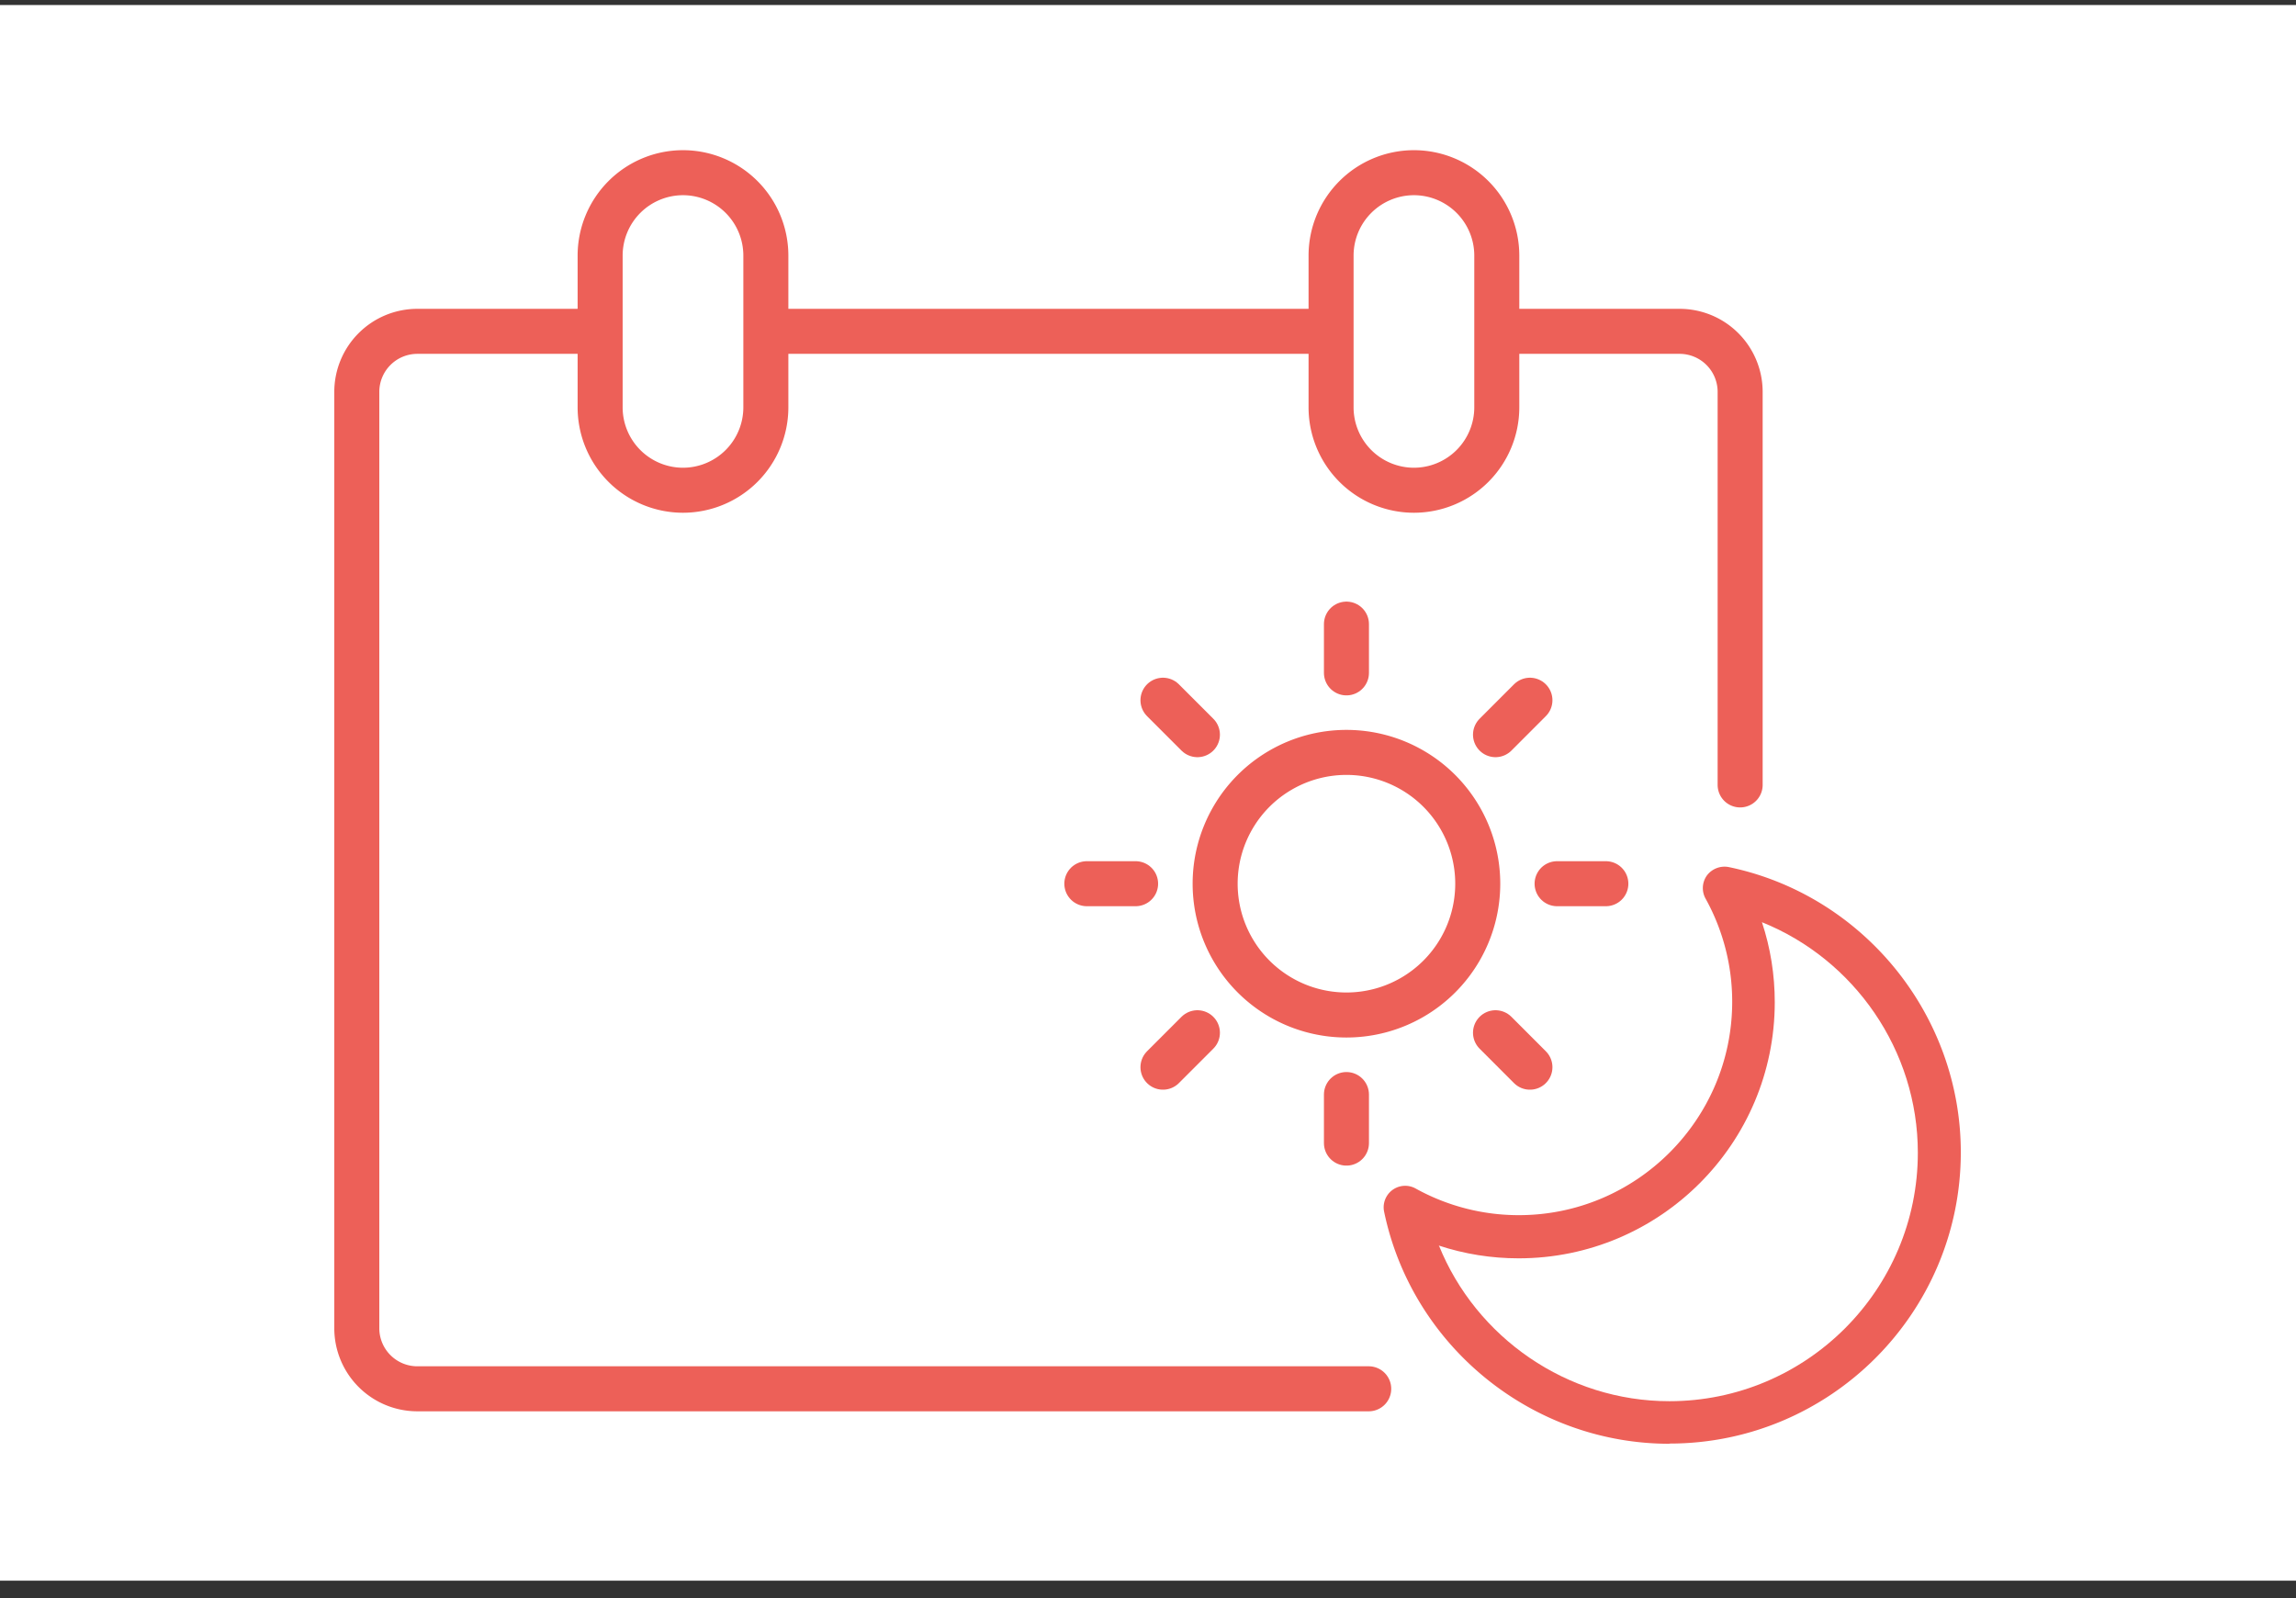
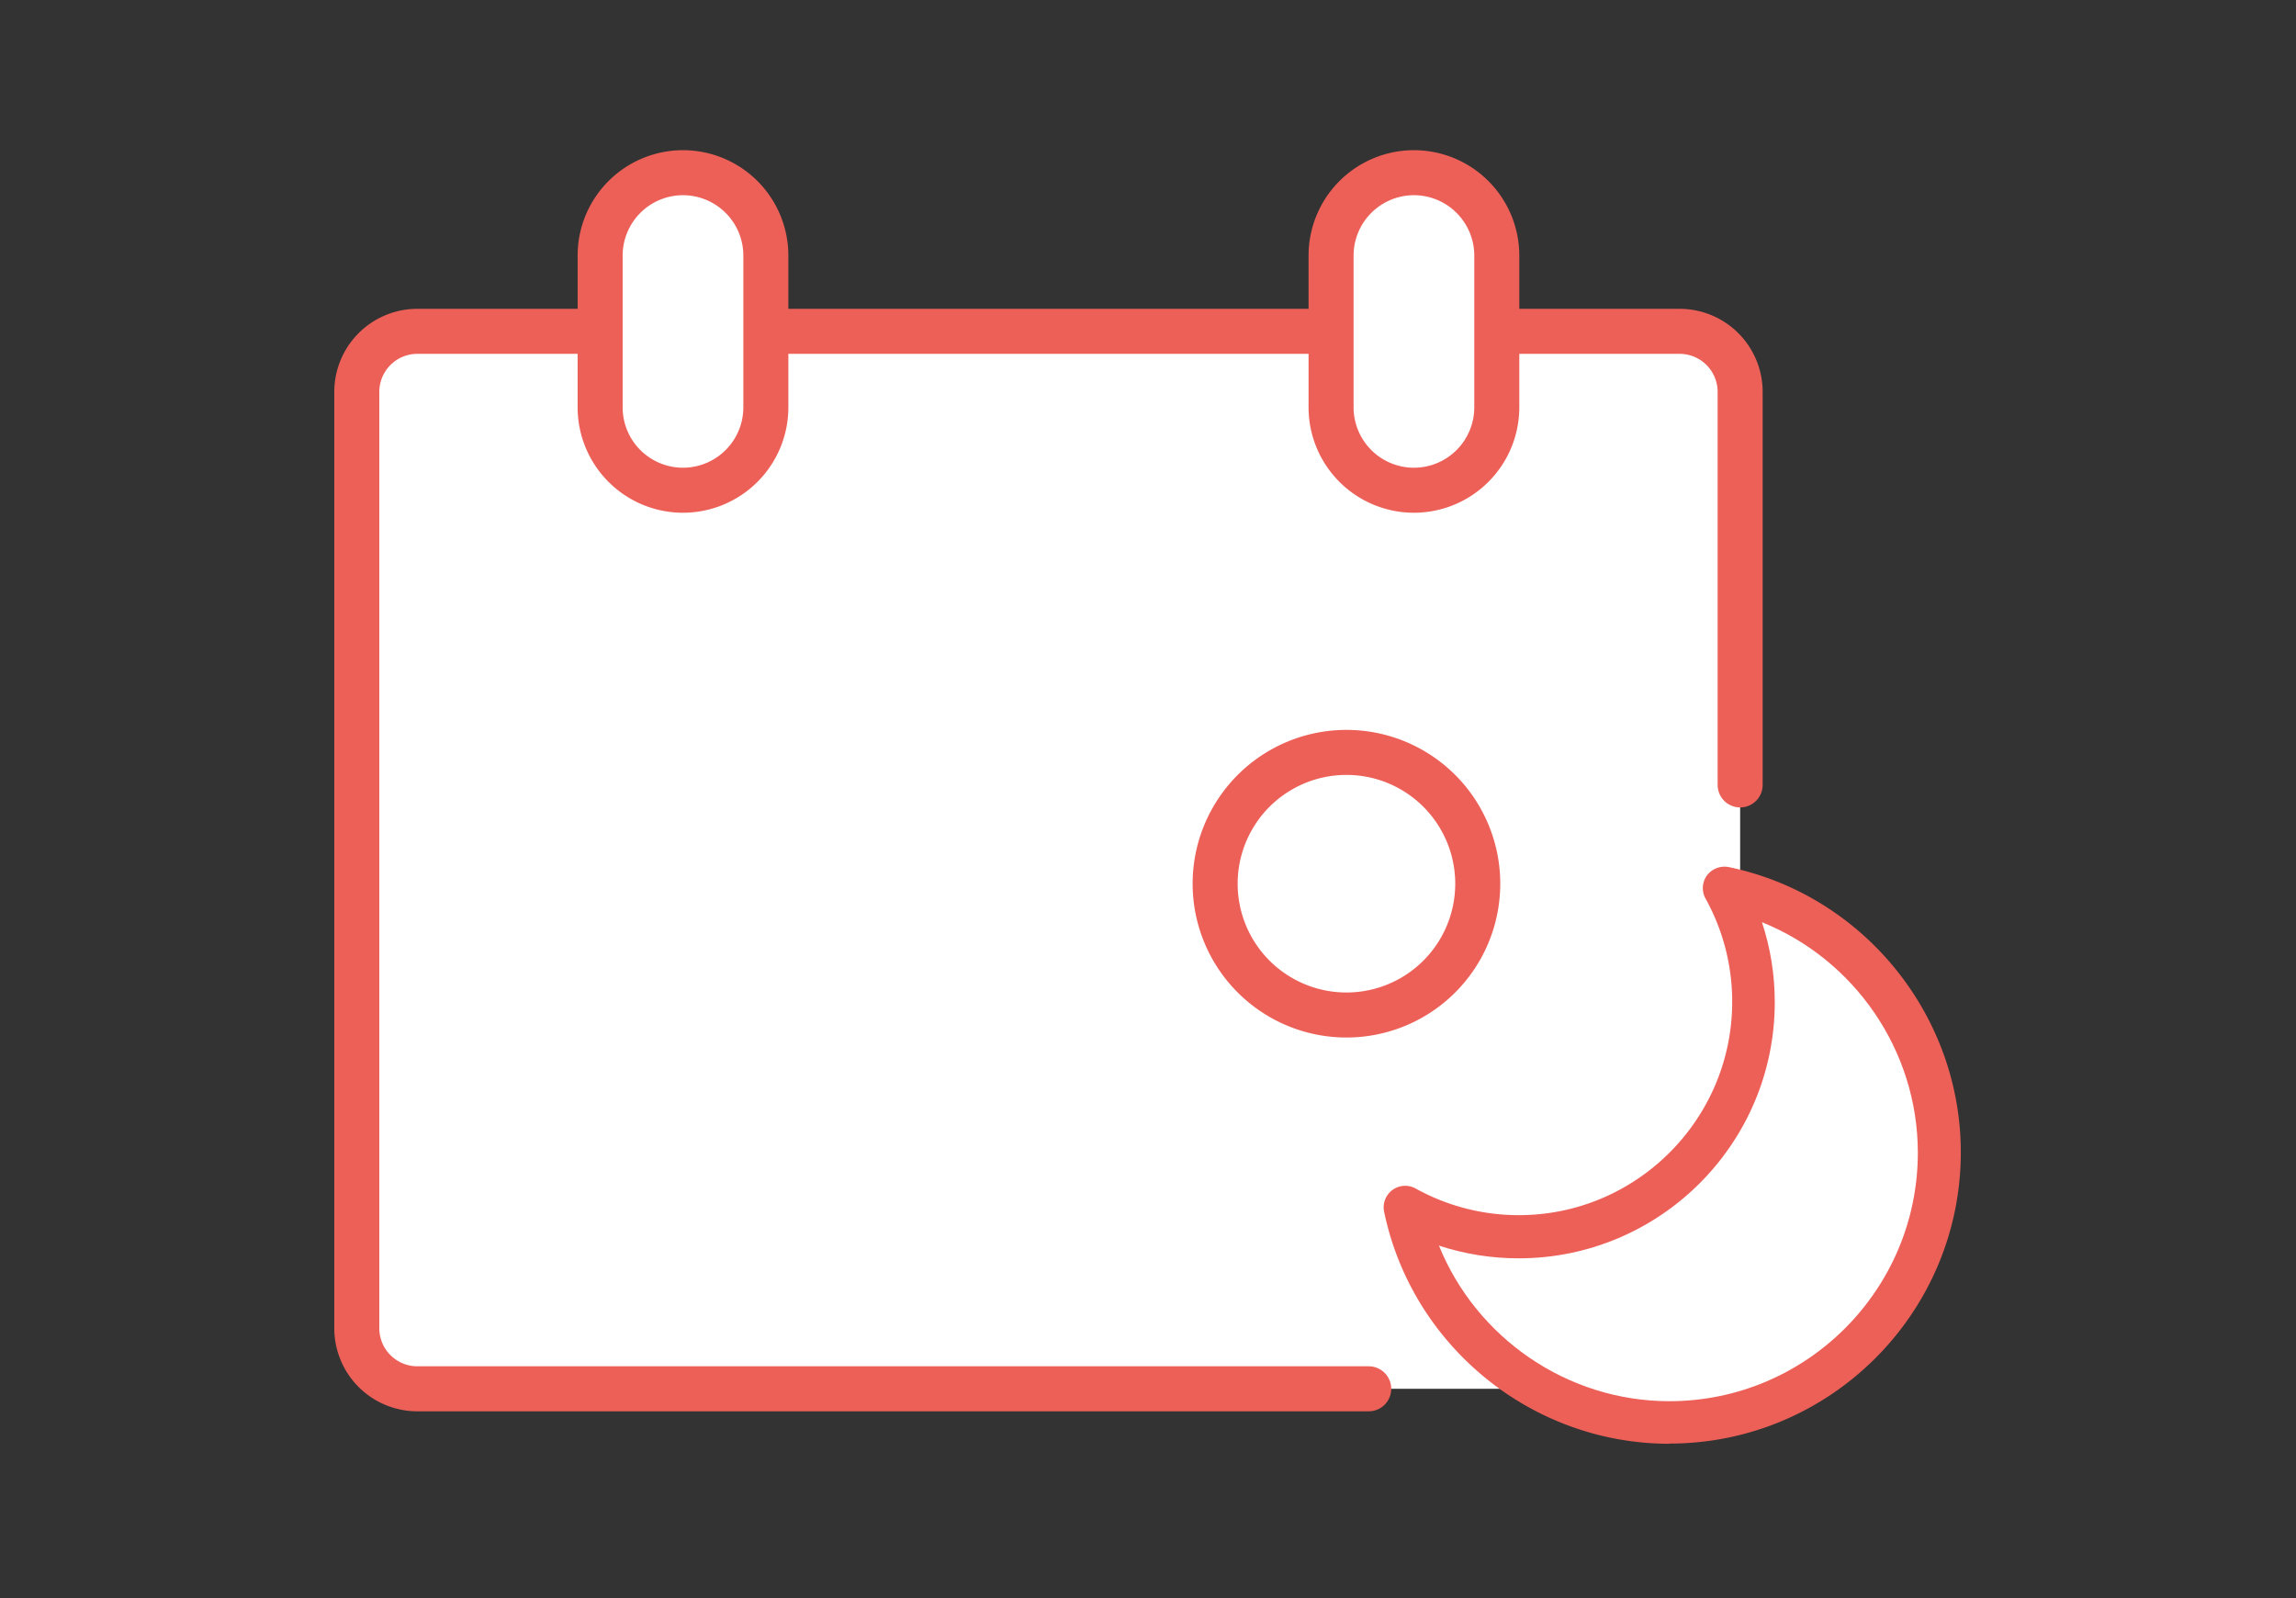
<svg xmlns="http://www.w3.org/2000/svg" width="102" height="71" fill="none">
  <rect width="100%" height="100%" fill="#333333" stroke="none" />
  <g clip-path="url(#a)">
-     <path fill="#fff" d="M0 .222h102v70H0z" />
+     <path fill="#fff" d="M0 .222h102H0z" />
    <path fill="#fff" d="M77.306 61.698V17.41a2.69 2.69 0 0 0-2.689-2.688H18.54a2.69 2.69 0 0 0-2.689 2.688v41.6a2.69 2.69 0 0 0 2.689 2.69z" />
    <path stroke="#ED6058" stroke-linecap="round" stroke-linejoin="round" stroke-width="2" d="M77.306 34.87V17.41a2.69 2.69 0 0 0-2.689-2.69H18.54a2.69 2.69 0 0 0-2.689 2.69v41.6a2.69 2.69 0 0 0 2.689 2.688h42.265" />
    <path fill="#fff" stroke="#ED6058" stroke-linecap="round" stroke-linejoin="round" stroke-width="2" d="M66.495 11.358a3.684 3.684 0 0 0-3.682-3.686 3.684 3.684 0 0 0-3.68 3.686v6.735a3.684 3.684 0 0 0 3.68 3.686 3.684 3.684 0 0 0 3.682-3.686zM34.023 11.358a3.684 3.684 0 0 0-3.68-3.686 3.684 3.684 0 0 0-3.682 3.686v6.735a3.684 3.684 0 0 0 3.681 3.686 3.684 3.684 0 0 0 3.681-3.686zM59.816 45.092a5.833 5.833 0 1 0 0-11.666 5.833 5.833 0 0 0 0 11.666" />
-     <path stroke="#ED6058" stroke-linecap="round" stroke-linejoin="round" stroke-width="2" d="M59.816 29.893v-2.166M53.195 32.638l-1.53-1.53M50.449 39.259h-2.166M53.195 45.88l-1.53 1.53M59.816 48.626v2.157M66.438 45.88l1.529 1.53M69.174 39.259h2.166M66.438 32.638l1.529-1.53" />
    <path fill="#ED6058" d="M74.16 64.14c-6.108 0-11.437-4.342-12.672-10.317a.956.956 0 0 1 1.396-1.026 9.44 9.44 0 0 0 4.589 1.187c5.225 0 9.48-4.256 9.48-9.48a9.44 9.44 0 0 0-1.187-4.59.96.96 0 0 1 .067-1.025.98.98 0 0 1 .96-.37c5.975 1.234 10.316 6.564 10.316 12.672 0 7.135-5.804 12.94-12.939 12.94z" />
    <path fill="#fff" d="M63.92 55.323c1.653 4.104 5.7 6.926 10.24 6.926 6.09 0 11.04-4.95 11.04-11.04 0-4.55-2.822-8.587-6.926-10.24.38 1.14.57 2.346.57 3.553 0 6.28-5.101 11.38-11.38 11.38-1.207 0-2.404-.19-3.554-.57z" />
  </g>
  <defs>
    <clipPath id="a">
      <path fill="#fff" d="M0 .222h102v70H0z" />
    </clipPath>
  </defs>
</svg>